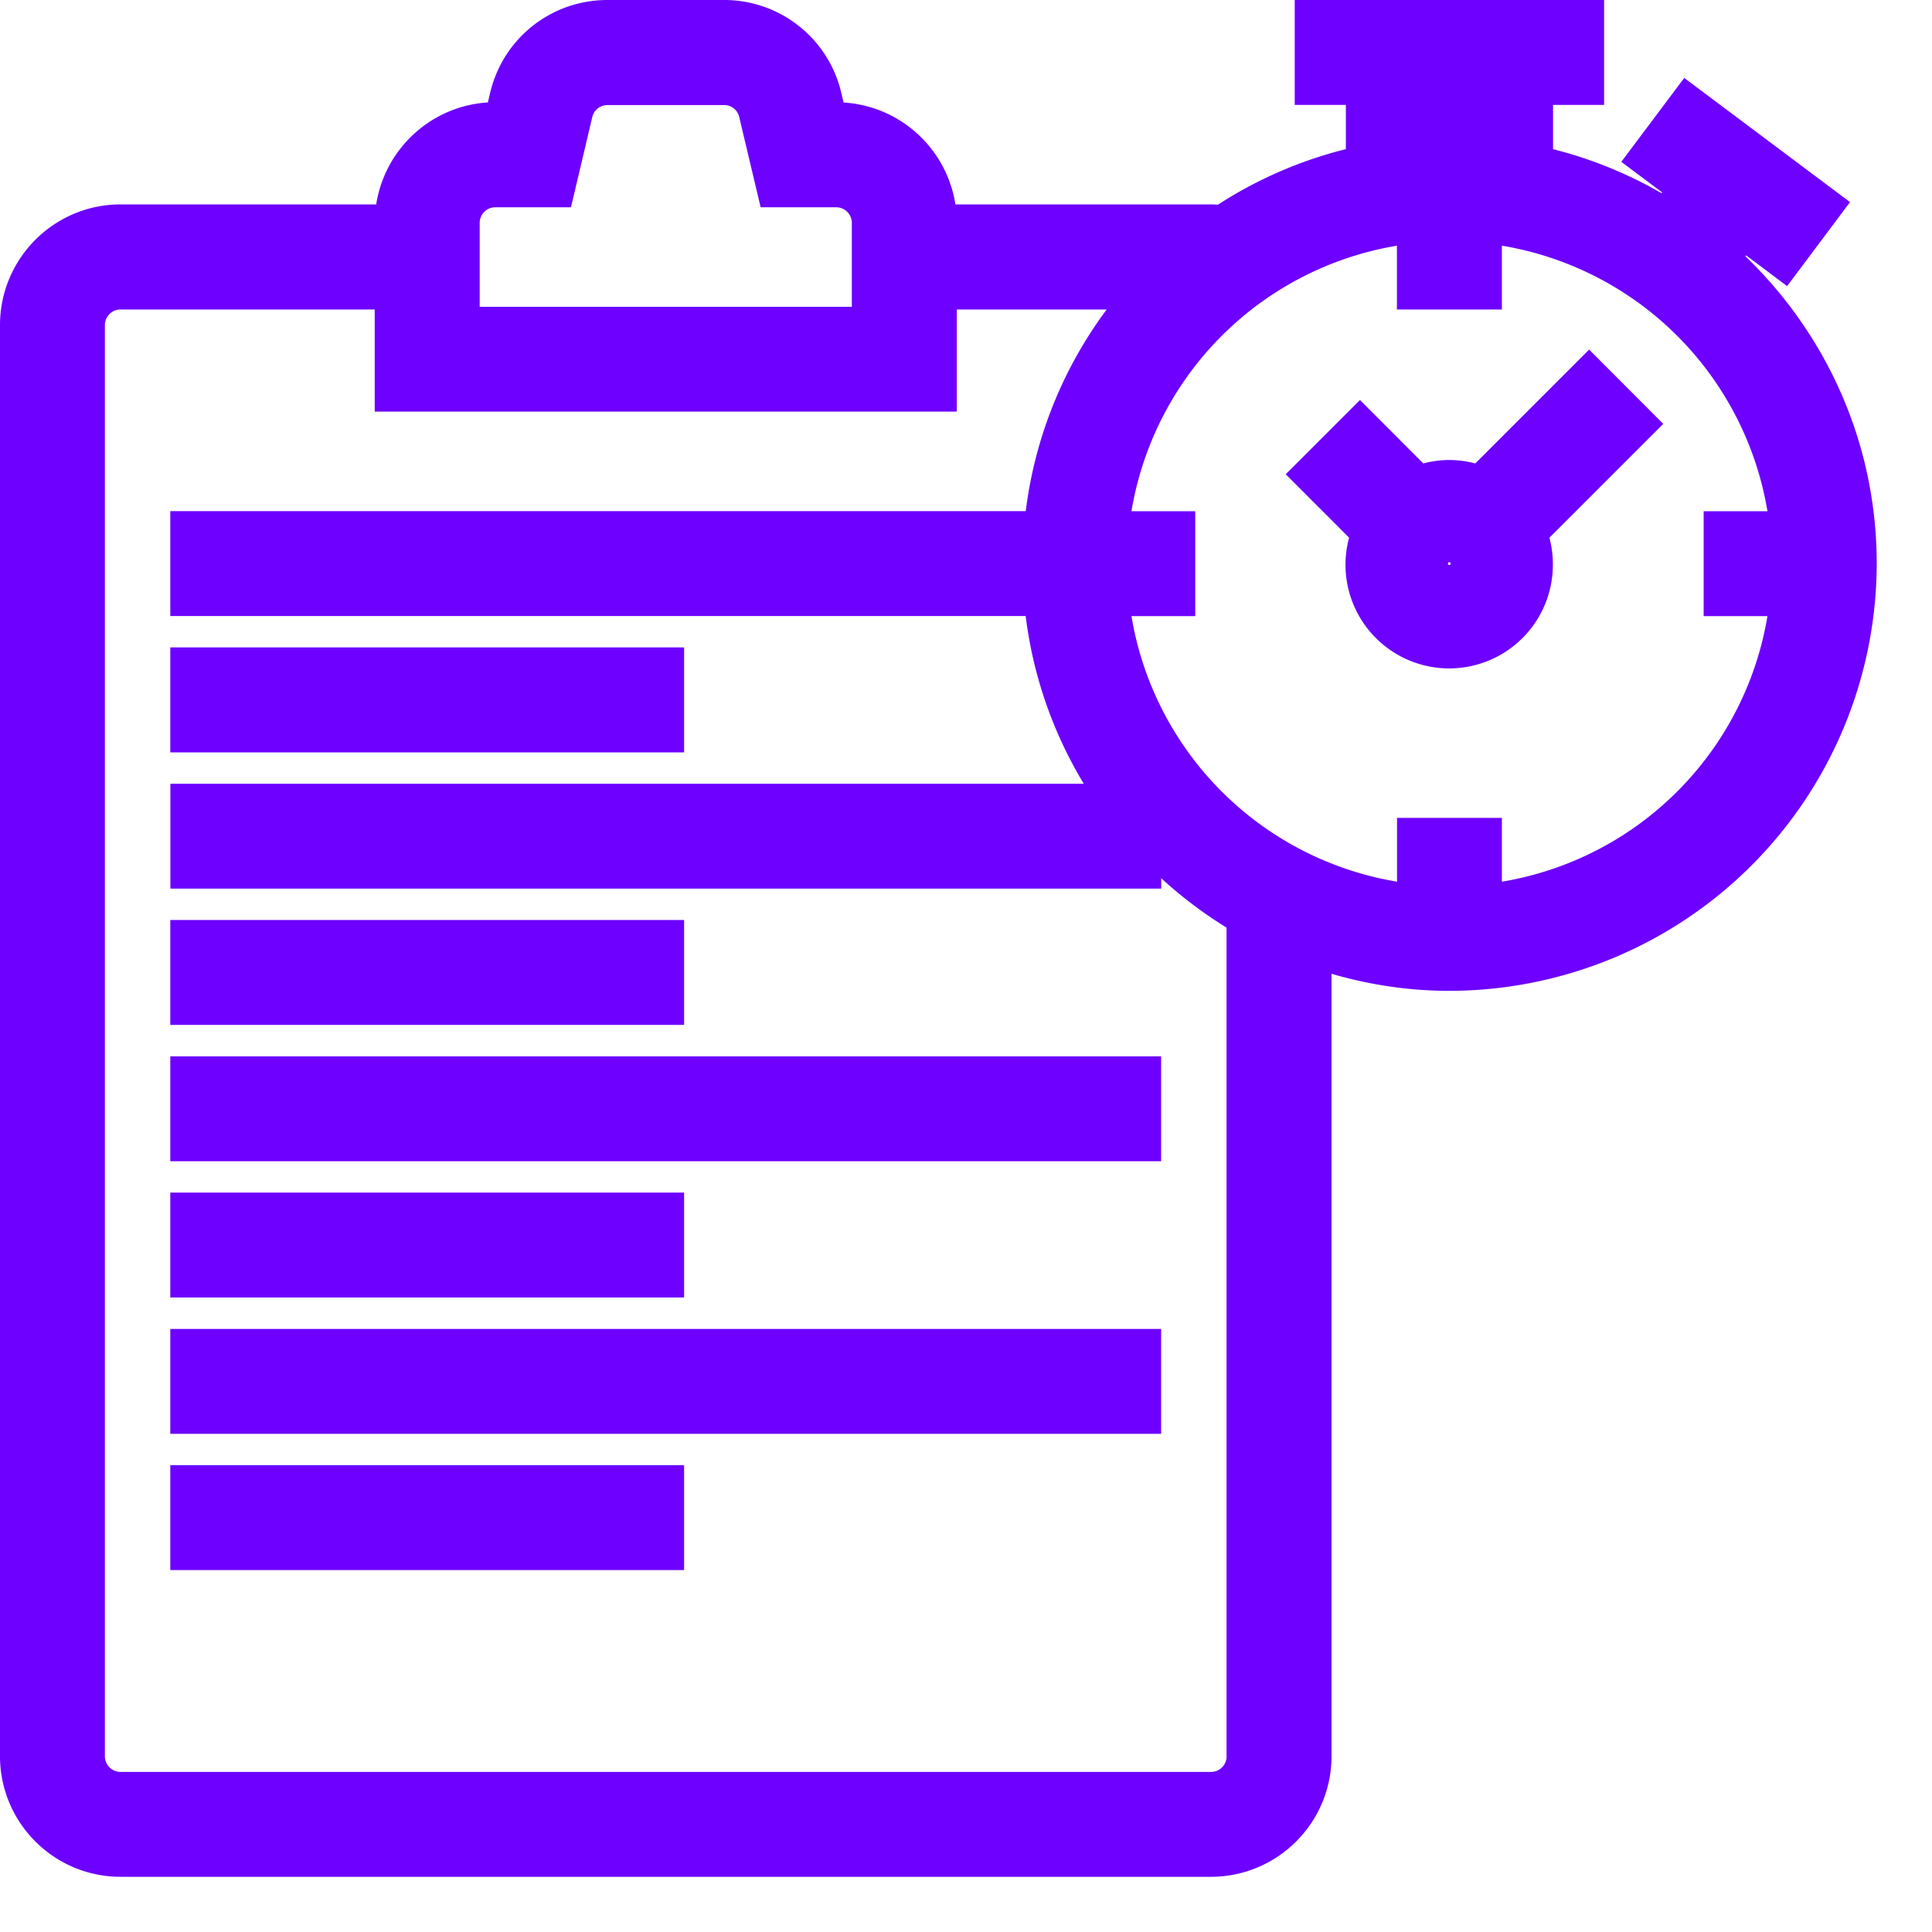
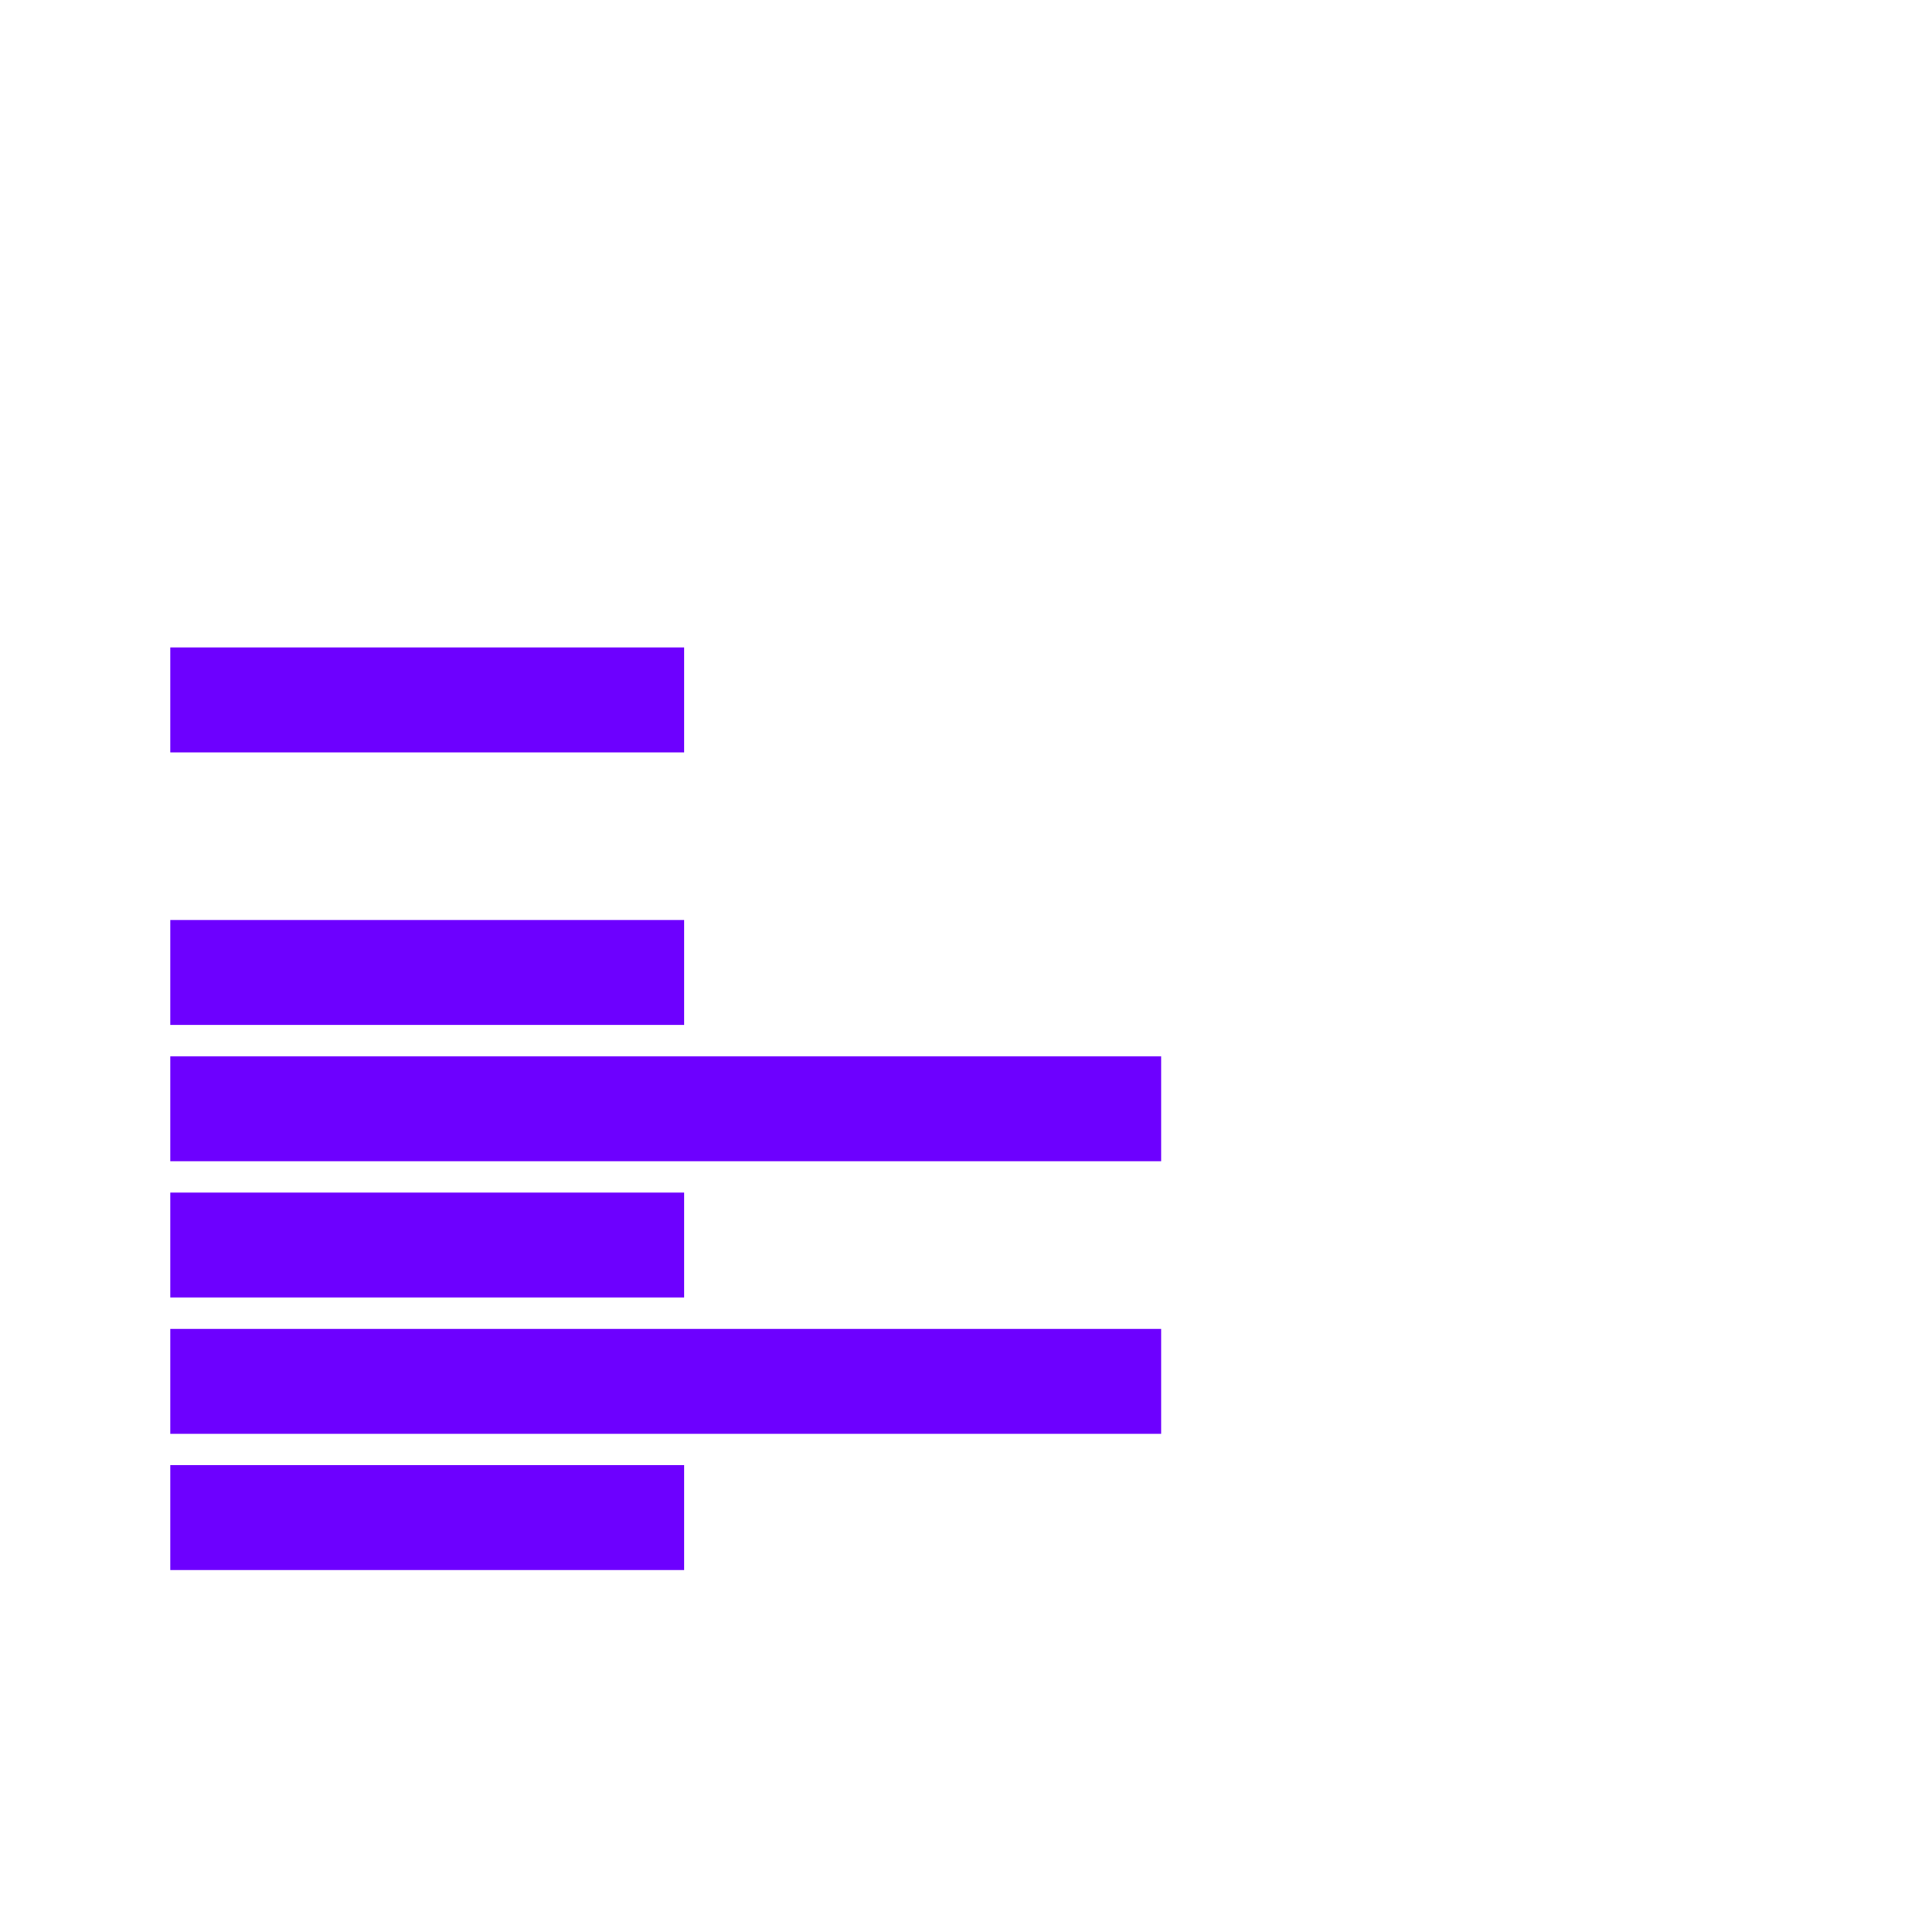
<svg xmlns="http://www.w3.org/2000/svg" width="21" height="21" fill="none">
  <path fill="#6D00FF" stroke="#6D00FF" stroke-width=".4" d="M7.236 7.237H2.051v.741h5.185v-.74Zm0 2.963H2.051v.74h5.185v-.74Zm5.185 1.482H2.051v.74h10.37v-.74Zm-5.185 1.481H2.051v.74h5.185v-.74Zm5.185 1.482H2.051v.74h10.37v-.74Zm-5.185 1.481H2.051v.74h5.185v-.74Z" />
-   <path fill="#6D00FF" stroke="#6D00FF" stroke-width=".4" d="m18.704 2.81.236-.314.445.334.444-.593-1.482-1.11-.444.592.445.333-.236.313a4.414 4.414 0 0 0-1.431-.585V.94h.555V.2h-2.963v.74h.556v.84a4.42 4.42 0 0 0-1.54.651 1.08 1.08 0 0 0-.127-.009H10.2c0-.612-.498-1.11-1.11-1.11h-.08l-.06-.256A1.107 1.107 0 0 0 7.869.2H6.603c-.518 0-.962.352-1.081.856l-.06.255h-.078c-.612 0-1.11.499-1.11 1.111H1.31C.698 2.422.2 2.921.2 3.534v15.555c0 .613.498 1.111 1.11 1.111h11.852c.613 0 1.111-.498 1.111-1.11v-8.78c.465.165.962.26 1.482.26a4.45 4.45 0 0 0 4.444-4.445c0-1.318-.58-2.5-1.495-3.315ZM15.57.94h.37v.751c-.062-.003-.123-.01-.185-.01-.063 0-.123.007-.185.01v-.75ZM5.014 2.423a.37.37 0 0 1 .37-.37h.664l.195-.826a.369.369 0 0 1 .36-.285H7.87c.173 0 .321.117.36.285l.196.826h.663a.37.37 0 0 1 .37.37v1.112H5.014V2.422Zm8.519 16.667a.37.37 0 0 1-.37.37H1.31a.37.37 0 0 1-.37-.37V3.534a.37.37 0 0 1 .37-.37h2.963v1.11H10.2v-1.11h2.252a4.415 4.415 0 0 0-1.122 2.592H2.051v.74h9.278c.069.826.364 1.586.823 2.223h-10.1v.74h10.37v-.403c.317.361.692.67 1.11.913v9.12Zm2.592-9.278V9.09h-.74v.722a3.71 3.71 0 0 1-3.315-3.315h.722v-.74h-.722a3.71 3.71 0 0 1 3.314-3.315v.722h.741v-.722a3.71 3.71 0 0 1 3.315 3.315h-.722v.74h.722a3.71 3.71 0 0 1-3.315 3.315Z" />
-   <path fill="#6D00FF" stroke="#6D00FF" stroke-width=".4" d="M17.273 4.083 16.09 5.266a.918.918 0 0 0-.337-.066.918.918 0 0 0-.337.066l-.634-.635-.524.524.635.635a.927.927 0 1 0 1.786.337.918.918 0 0 0-.066-.337l1.183-1.183-.523-.524Zm-1.52 2.228a.185.185 0 1 1 0-.37.185.185 0 0 1 0 .37Z" />
</svg>